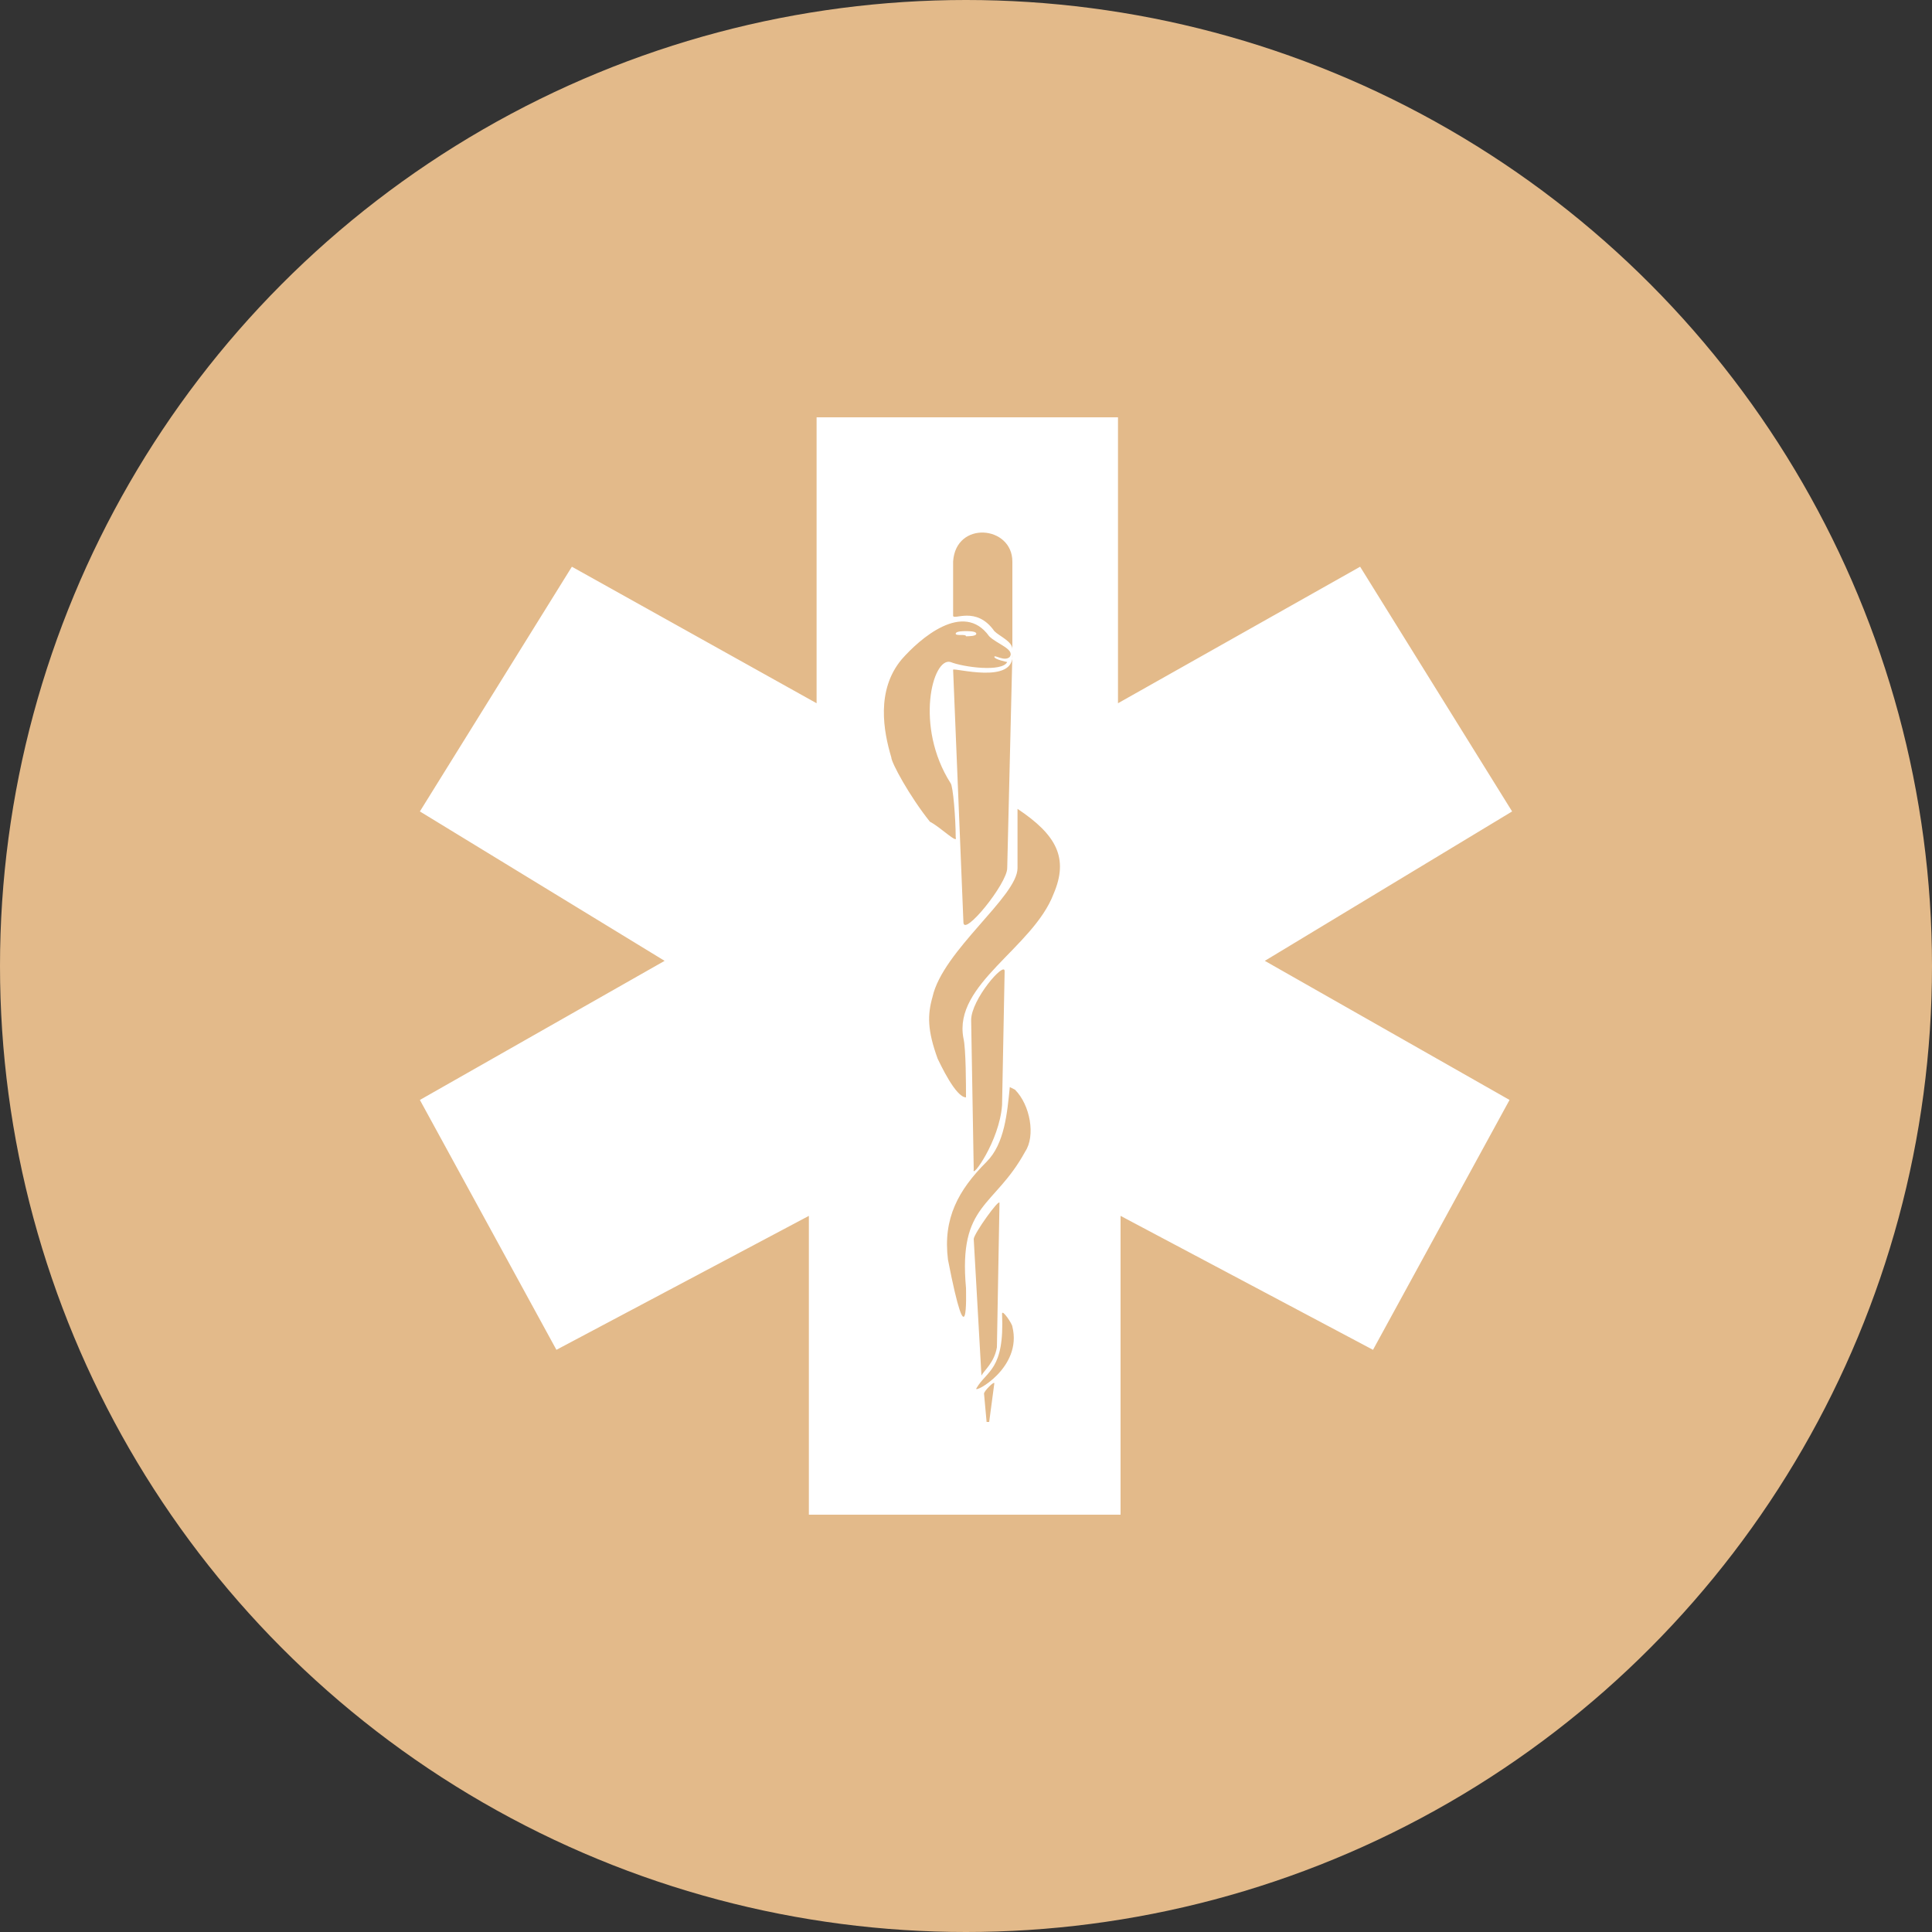
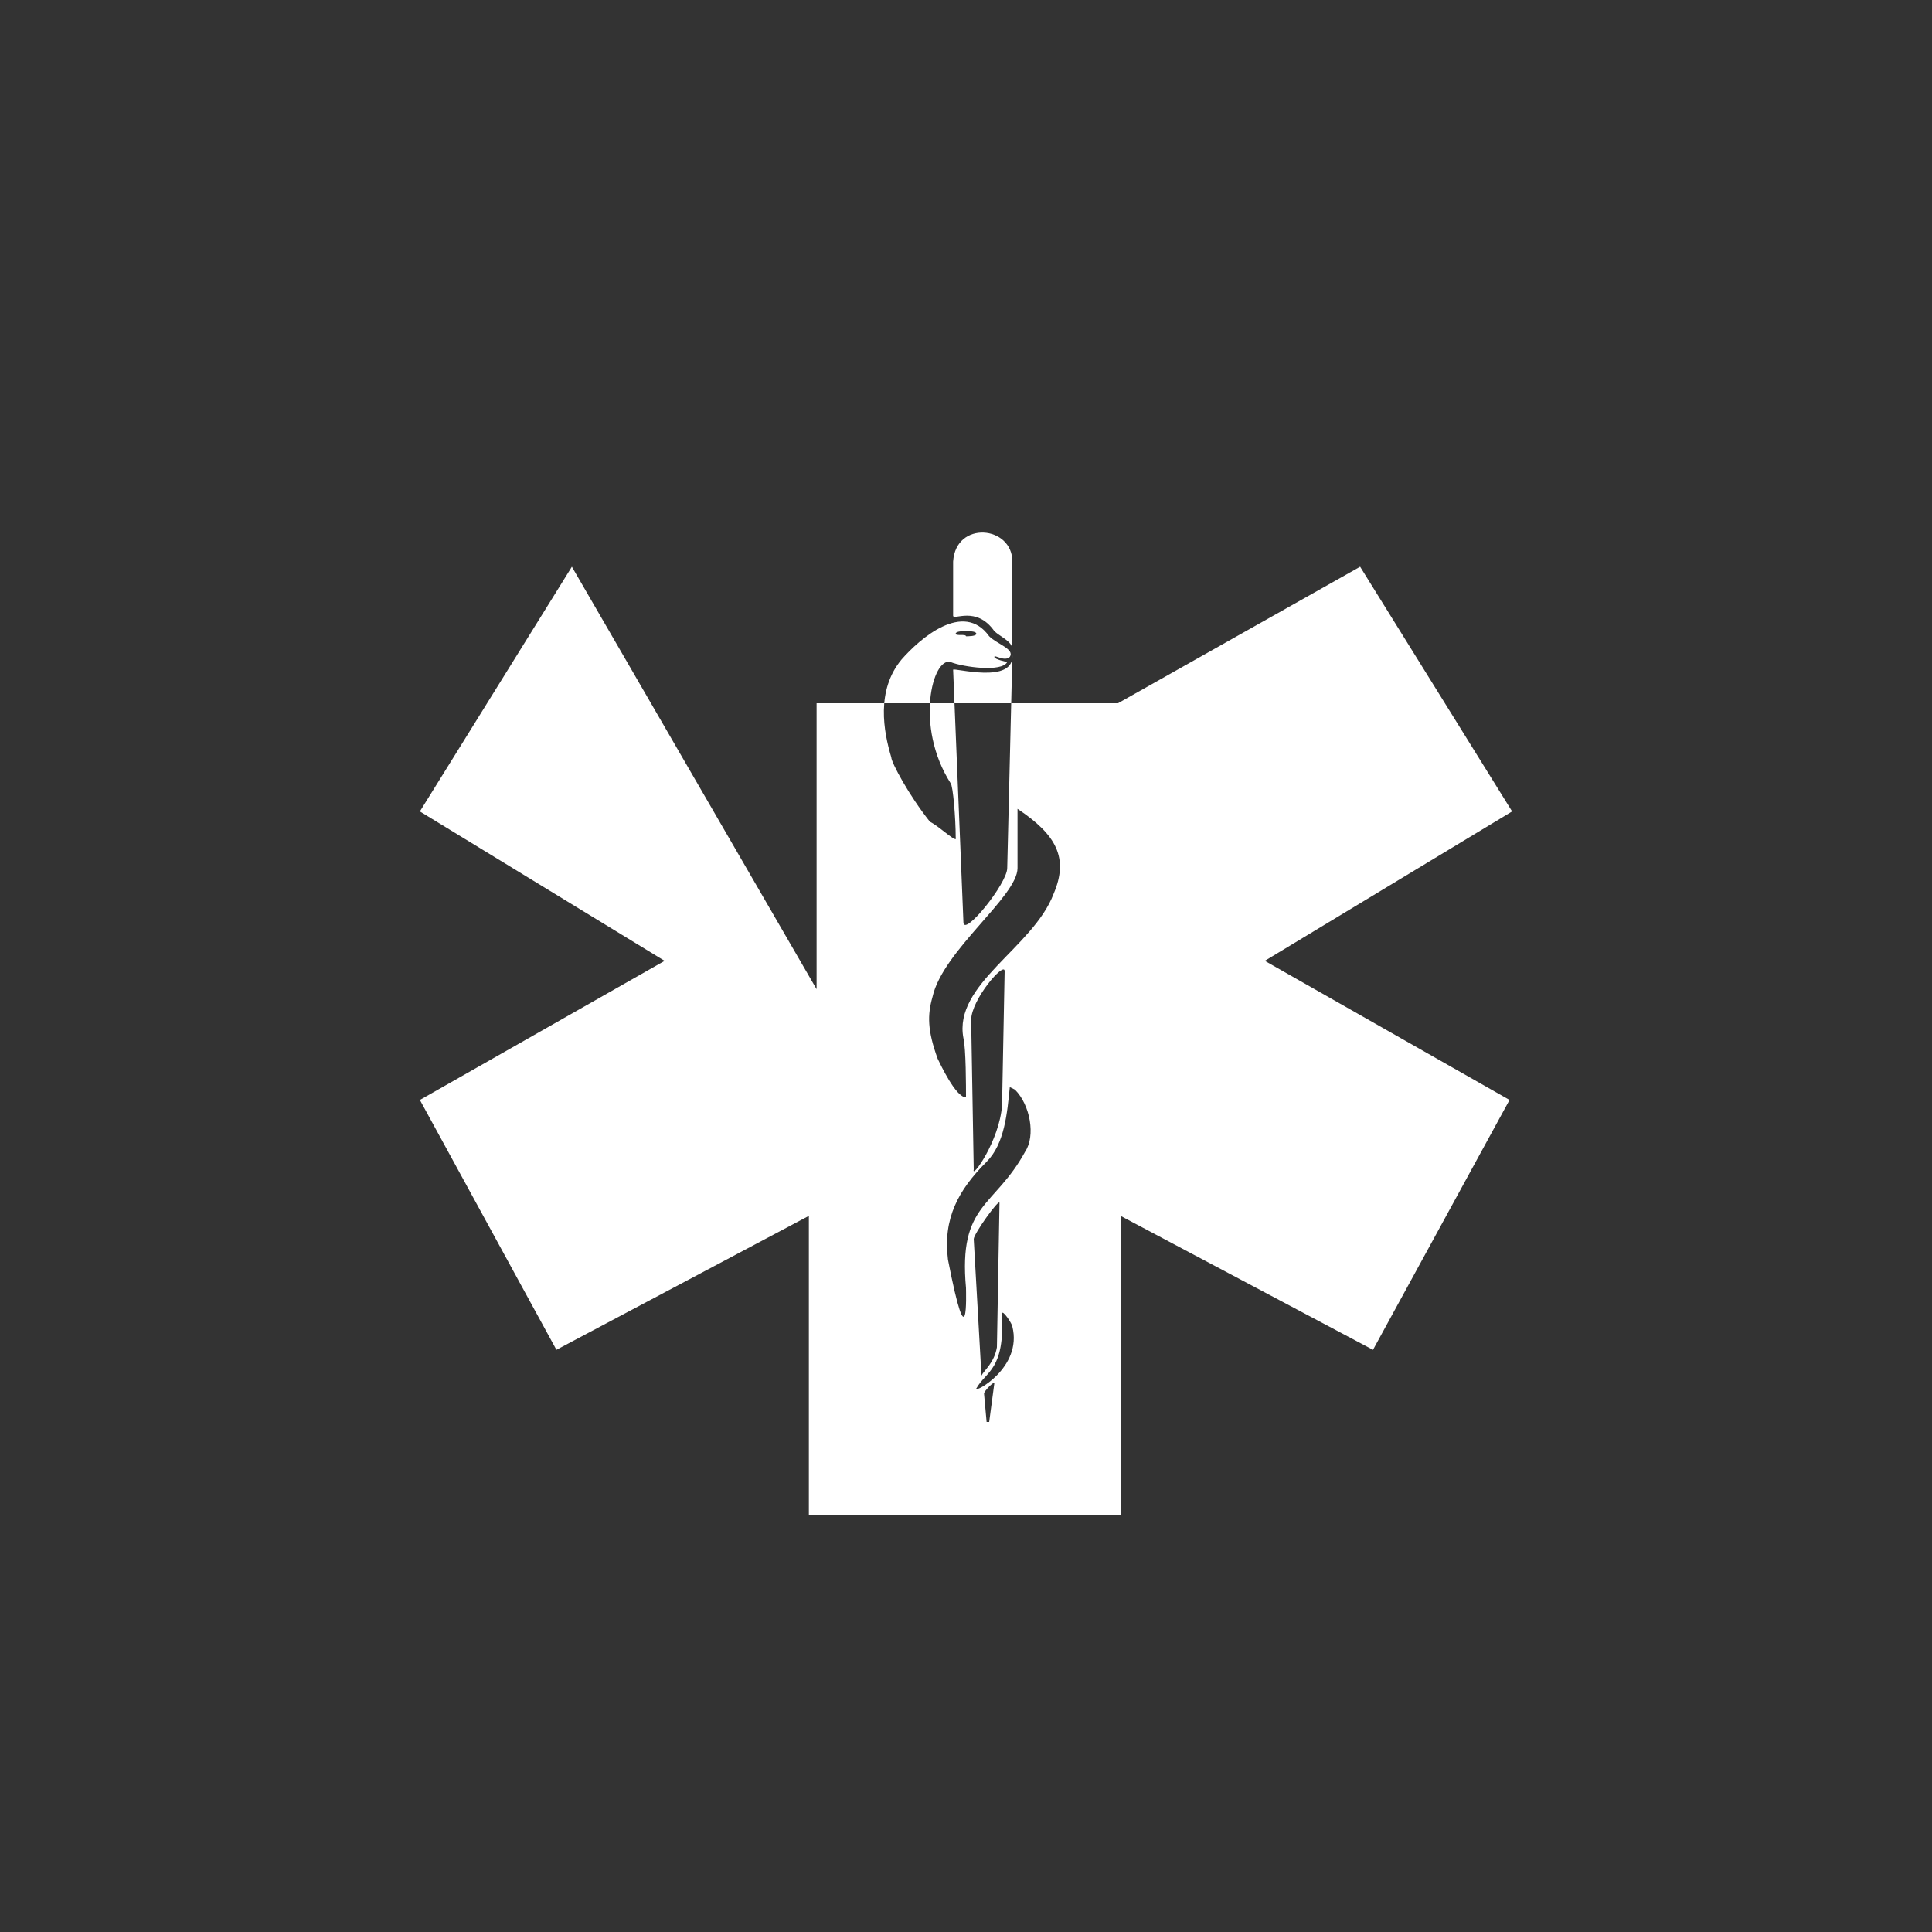
<svg xmlns="http://www.w3.org/2000/svg" viewBox="0 0 75 75" style="enable-background:new 0 0 75 75" xml:space="preserve">
  <rect x="0" y="0" width="75" height="75" fill="#333333" stroke="none" />
-   <circle cx="37.5" cy="37.5" r="37.5" style="fill:#e3ba8a" />
-   <path d="M37.1 32.5c0-.7-.1-2-.2-2.1-1.4-2.2-.7-4.9 0-4.7.5.2 2 .4 2.2 0 0 0-.5-.1-.5-.2s.4.2.6 0c.2-.3-.5-.5-.8-.8-1-1.4-2.7.1-3.4.9-1 1.2-.7 2.8-.4 3.8 0 .2.7 1.5 1.5 2.5.4.2 1.1.9 1 .6zm2.1 9.7c-.1 1-.2 2.2-.9 2.9-1.1 1.1-1.7 2.2-1.5 3.8.8 4.1.7 1.3.7 1.1-.3-3.3 1.1-3.1 2.3-5.3.4-.6.2-1.8-.4-2.4l-.2-.1zM37 26l.4 9.8c0 .6 1.7-1.5 1.7-2.1l.2-8.3c.1 1.2-2.3.5-2.3.6zm1.6-1.5c.2.2.7.4.7.7v-3.4c0-1.4-2.2-1.6-2.3 0v2.1c0 .2.9-.4 1.6.6zm.3 26.5c.1 2.2-.6 2.2-1 2.9-.1.2 1.8-.8 1.4-2.4 0-.1-.4-.7-.4-.5zm0-8.1.1-5.2c0-.4-1.3 1.1-1.3 1.9l.1 5.8c-.1.4 1-1.1 1.1-2.5zm-.2 9.4.1-5.6c0-.2-1 1.2-1 1.4l.3 5.3c.1-.2.5-.5.6-1.1zm-.5 1.8.1 1.1h.1l.2-1.5c0-.1-.4.3-.4.4zm-.7-29.4c.1 0 .4 0 .4-.1s-.3-.1-.4-.1-.4 0-.4.1.4 0 .4.1zm21.2 6.8L52.8 22l-9.4 5.3V16.2H31.7v11.1L22.2 22l-5.9 9.5 9.5 5.8-9.5 5.4 5.3 9.7 9.8-5.2v11.6h12.1V47.2l9.8 5.2 5.3-9.7-9.5-5.4 9.6-5.8zm-19.2-.1v2.3c0 1.1-2.9 3.2-3.3 5-.2.7-.2 1.3.2 2.4.1.2.7 1.5 1.1 1.5 0-.4 0-1.9-.1-2.3-.4-2.1 2.7-3.5 3.5-5.6.6-1.4.1-2.3-1.4-3.3z" style="fill-rule:evenodd;clip-rule:evenodd;fill:#fff" />
+   <path d="M37.1 32.5c0-.7-.1-2-.2-2.1-1.4-2.2-.7-4.9 0-4.7.5.2 2 .4 2.2 0 0 0-.5-.1-.5-.2s.4.2.6 0c.2-.3-.5-.5-.8-.8-1-1.4-2.7.1-3.4.9-1 1.2-.7 2.8-.4 3.8 0 .2.7 1.5 1.5 2.5.4.2 1.1.9 1 .6zm2.1 9.7c-.1 1-.2 2.2-.9 2.9-1.1 1.1-1.7 2.2-1.5 3.8.8 4.1.7 1.3.7 1.1-.3-3.3 1.1-3.1 2.3-5.3.4-.6.2-1.8-.4-2.4l-.2-.1zM37 26l.4 9.8c0 .6 1.7-1.5 1.7-2.1l.2-8.3c.1 1.2-2.3.5-2.3.6zm1.6-1.5c.2.2.7.4.7.7v-3.4c0-1.4-2.2-1.6-2.3 0v2.1c0 .2.9-.4 1.6.6zm.3 26.5c.1 2.2-.6 2.2-1 2.9-.1.2 1.8-.8 1.4-2.4 0-.1-.4-.7-.4-.5zm0-8.1.1-5.2c0-.4-1.3 1.1-1.3 1.9l.1 5.8c-.1.4 1-1.1 1.1-2.5zm-.2 9.4.1-5.6c0-.2-1 1.2-1 1.4l.3 5.3c.1-.2.5-.5.6-1.1zm-.5 1.8.1 1.1h.1l.2-1.5c0-.1-.4.3-.4.4zm-.7-29.4c.1 0 .4 0 .4-.1s-.3-.1-.4-.1-.4 0-.4.1.4 0 .4.1zm21.2 6.8L52.8 22l-9.4 5.3H31.7v11.1L22.2 22l-5.9 9.5 9.5 5.8-9.5 5.4 5.3 9.7 9.8-5.2v11.6h12.1V47.2l9.8 5.2 5.3-9.7-9.5-5.4 9.6-5.8zm-19.2-.1v2.3c0 1.1-2.9 3.2-3.3 5-.2.7-.2 1.3.2 2.4.1.2.7 1.5 1.1 1.5 0-.4 0-1.9-.1-2.3-.4-2.1 2.7-3.5 3.5-5.6.6-1.4.1-2.3-1.4-3.3z" style="fill-rule:evenodd;clip-rule:evenodd;fill:#fff" />
</svg>